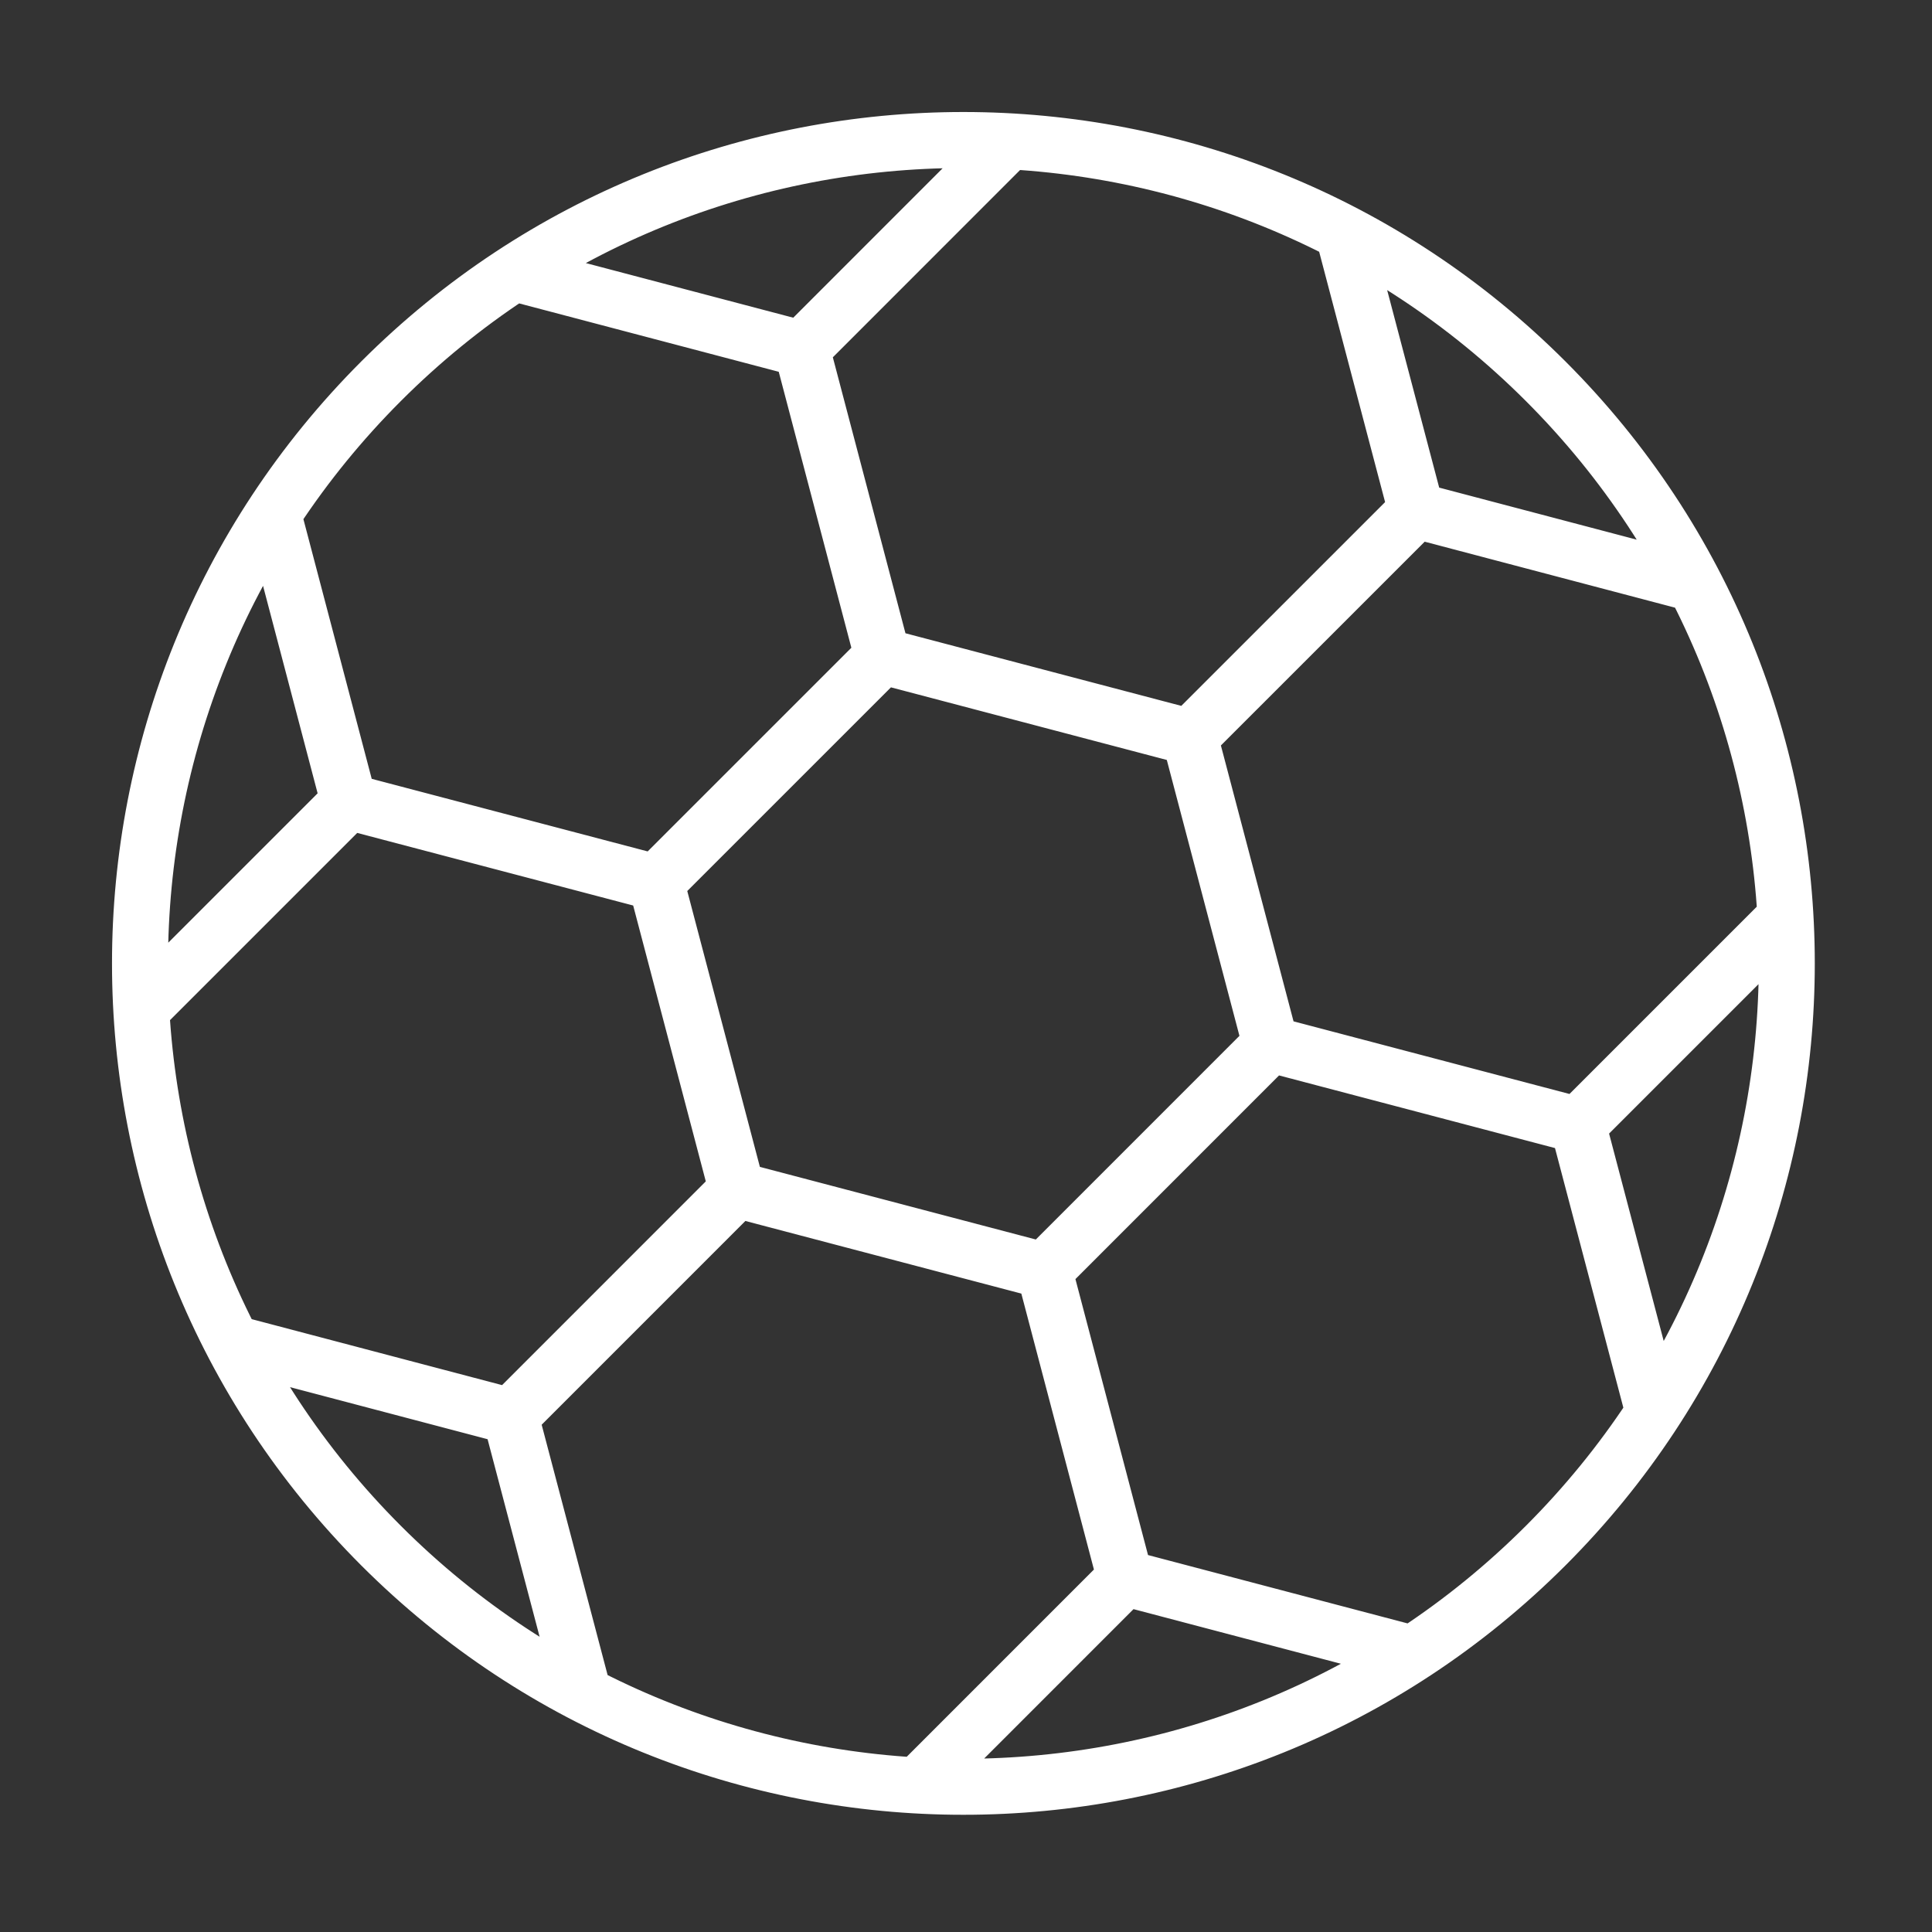
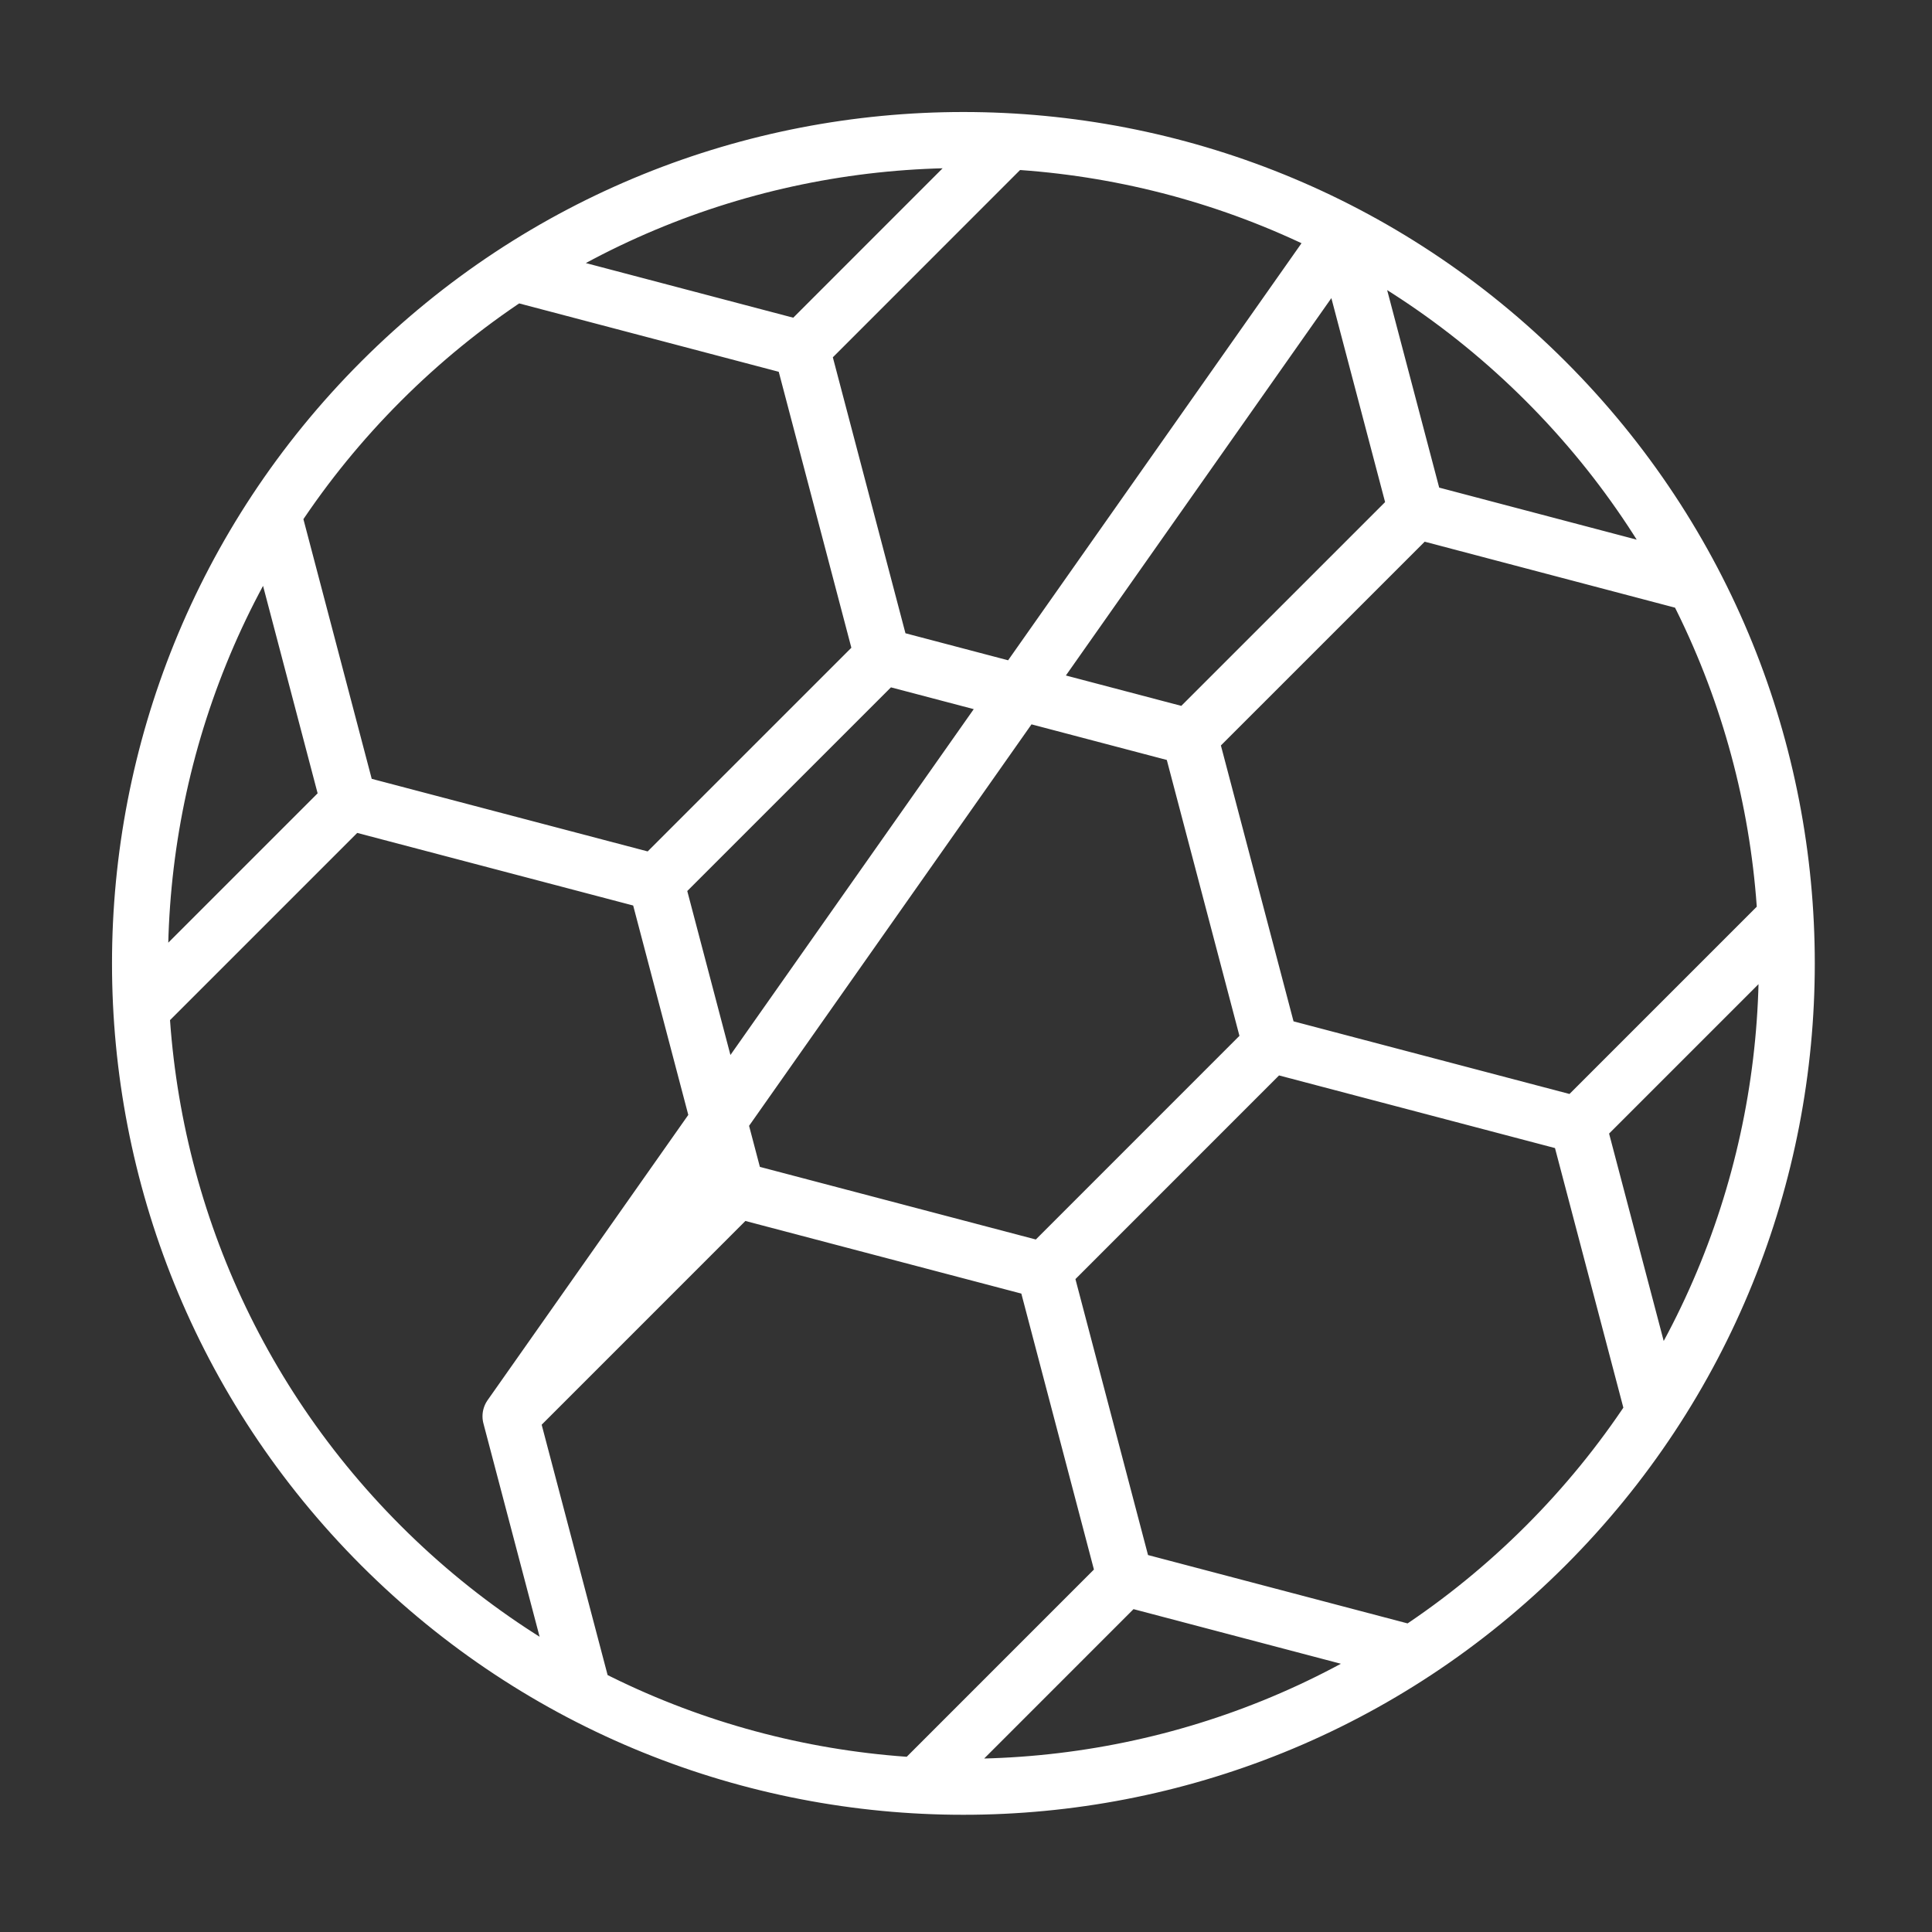
<svg xmlns="http://www.w3.org/2000/svg" width="70" height="70" viewBox="0 0 69 69" fill="none">
  <rect x="0" y="0" width="69" height="69" fill="#333333" stroke="none" />
-   <path d="M31.519 23.435L23.432 31.521M31.519 23.435L42.49 26.323M31.519 23.435L28.631 12.46M23.432 31.521L26.32 42.493M23.432 31.521L12.457 28.634M26.32 42.493L37.295 45.381M26.32 42.493L18.232 50.582M37.295 45.381L45.379 37.295M37.295 45.381L40.182 56.356M45.379 37.295L42.49 26.323M45.379 37.295L56.354 40.184M42.49 26.323L50.581 18.233M28.631 12.46L18.374 9.758M28.631 12.46L36.011 5.078M9.758 18.374L12.457 28.634M12.457 28.634L5.078 36.013M56.354 40.184L63.735 32.803M56.354 40.184L59.055 50.441M60.5 20.847L50.581 18.233M50.581 18.233L47.968 8.313M8.313 47.968L18.232 50.582M18.232 50.582L20.845 60.502M32.802 63.737L40.182 56.356M40.182 56.356L50.438 59.057M55.201 13.614C66.685 25.098 66.685 43.718 55.201 55.203C43.716 66.684 25.096 66.684 13.611 55.203C2.13 43.718 2.13 25.098 13.611 13.614C25.096 2.129 43.716 2.129 55.201 13.614Z" stroke="white" stroke-width="2" stroke-linecap="round" stroke-linejoin="round" />
+   <path d="M31.519 23.435L23.432 31.521M31.519 23.435L42.49 26.323M31.519 23.435L28.631 12.46M23.432 31.521L26.32 42.493M23.432 31.521L12.457 28.634M26.32 42.493L37.295 45.381M26.32 42.493L18.232 50.582M37.295 45.381L45.379 37.295M37.295 45.381L40.182 56.356M45.379 37.295L42.49 26.323M45.379 37.295L56.354 40.184M42.49 26.323L50.581 18.233M28.631 12.46L18.374 9.758M28.631 12.46L36.011 5.078M9.758 18.374L12.457 28.634M12.457 28.634L5.078 36.013M56.354 40.184L63.735 32.803M56.354 40.184L59.055 50.441M60.5 20.847L50.581 18.233M50.581 18.233L47.968 8.313L18.232 50.582M18.232 50.582L20.845 60.502M32.802 63.737L40.182 56.356M40.182 56.356L50.438 59.057M55.201 13.614C66.685 25.098 66.685 43.718 55.201 55.203C43.716 66.684 25.096 66.684 13.611 55.203C2.13 43.718 2.13 25.098 13.611 13.614C25.096 2.129 43.716 2.129 55.201 13.614Z" stroke="white" stroke-width="2" stroke-linecap="round" stroke-linejoin="round" />
</svg>